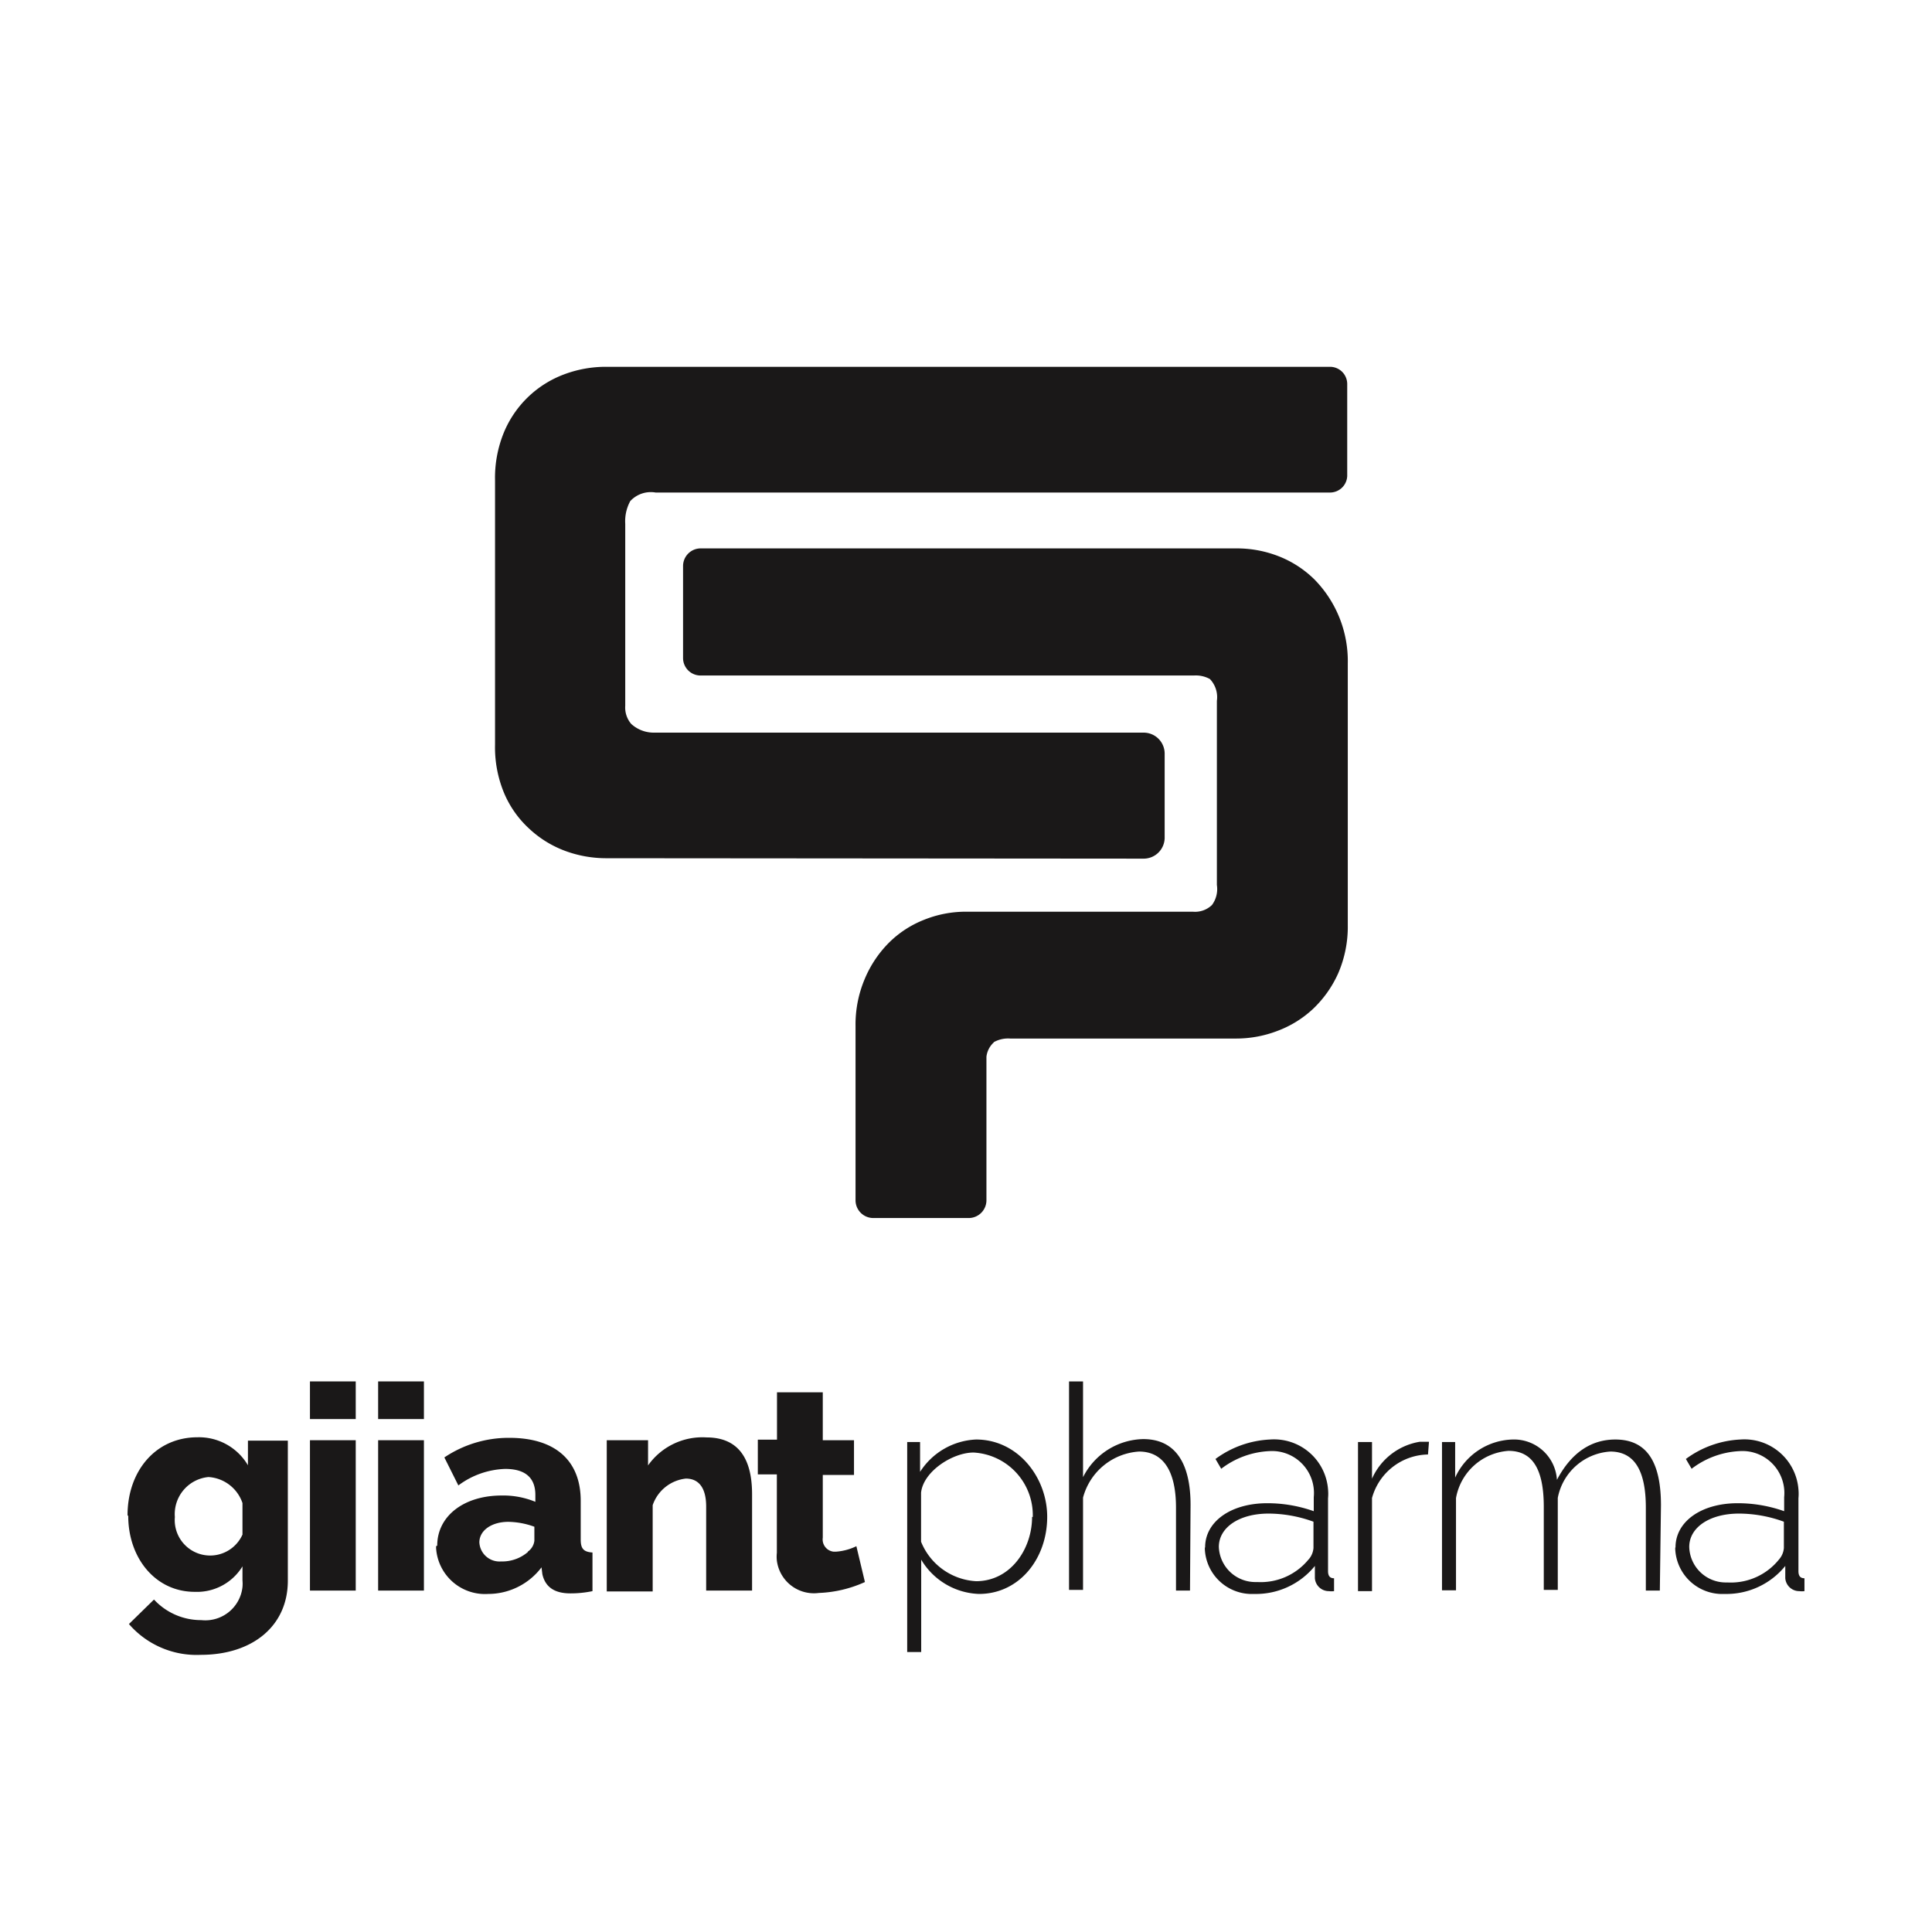
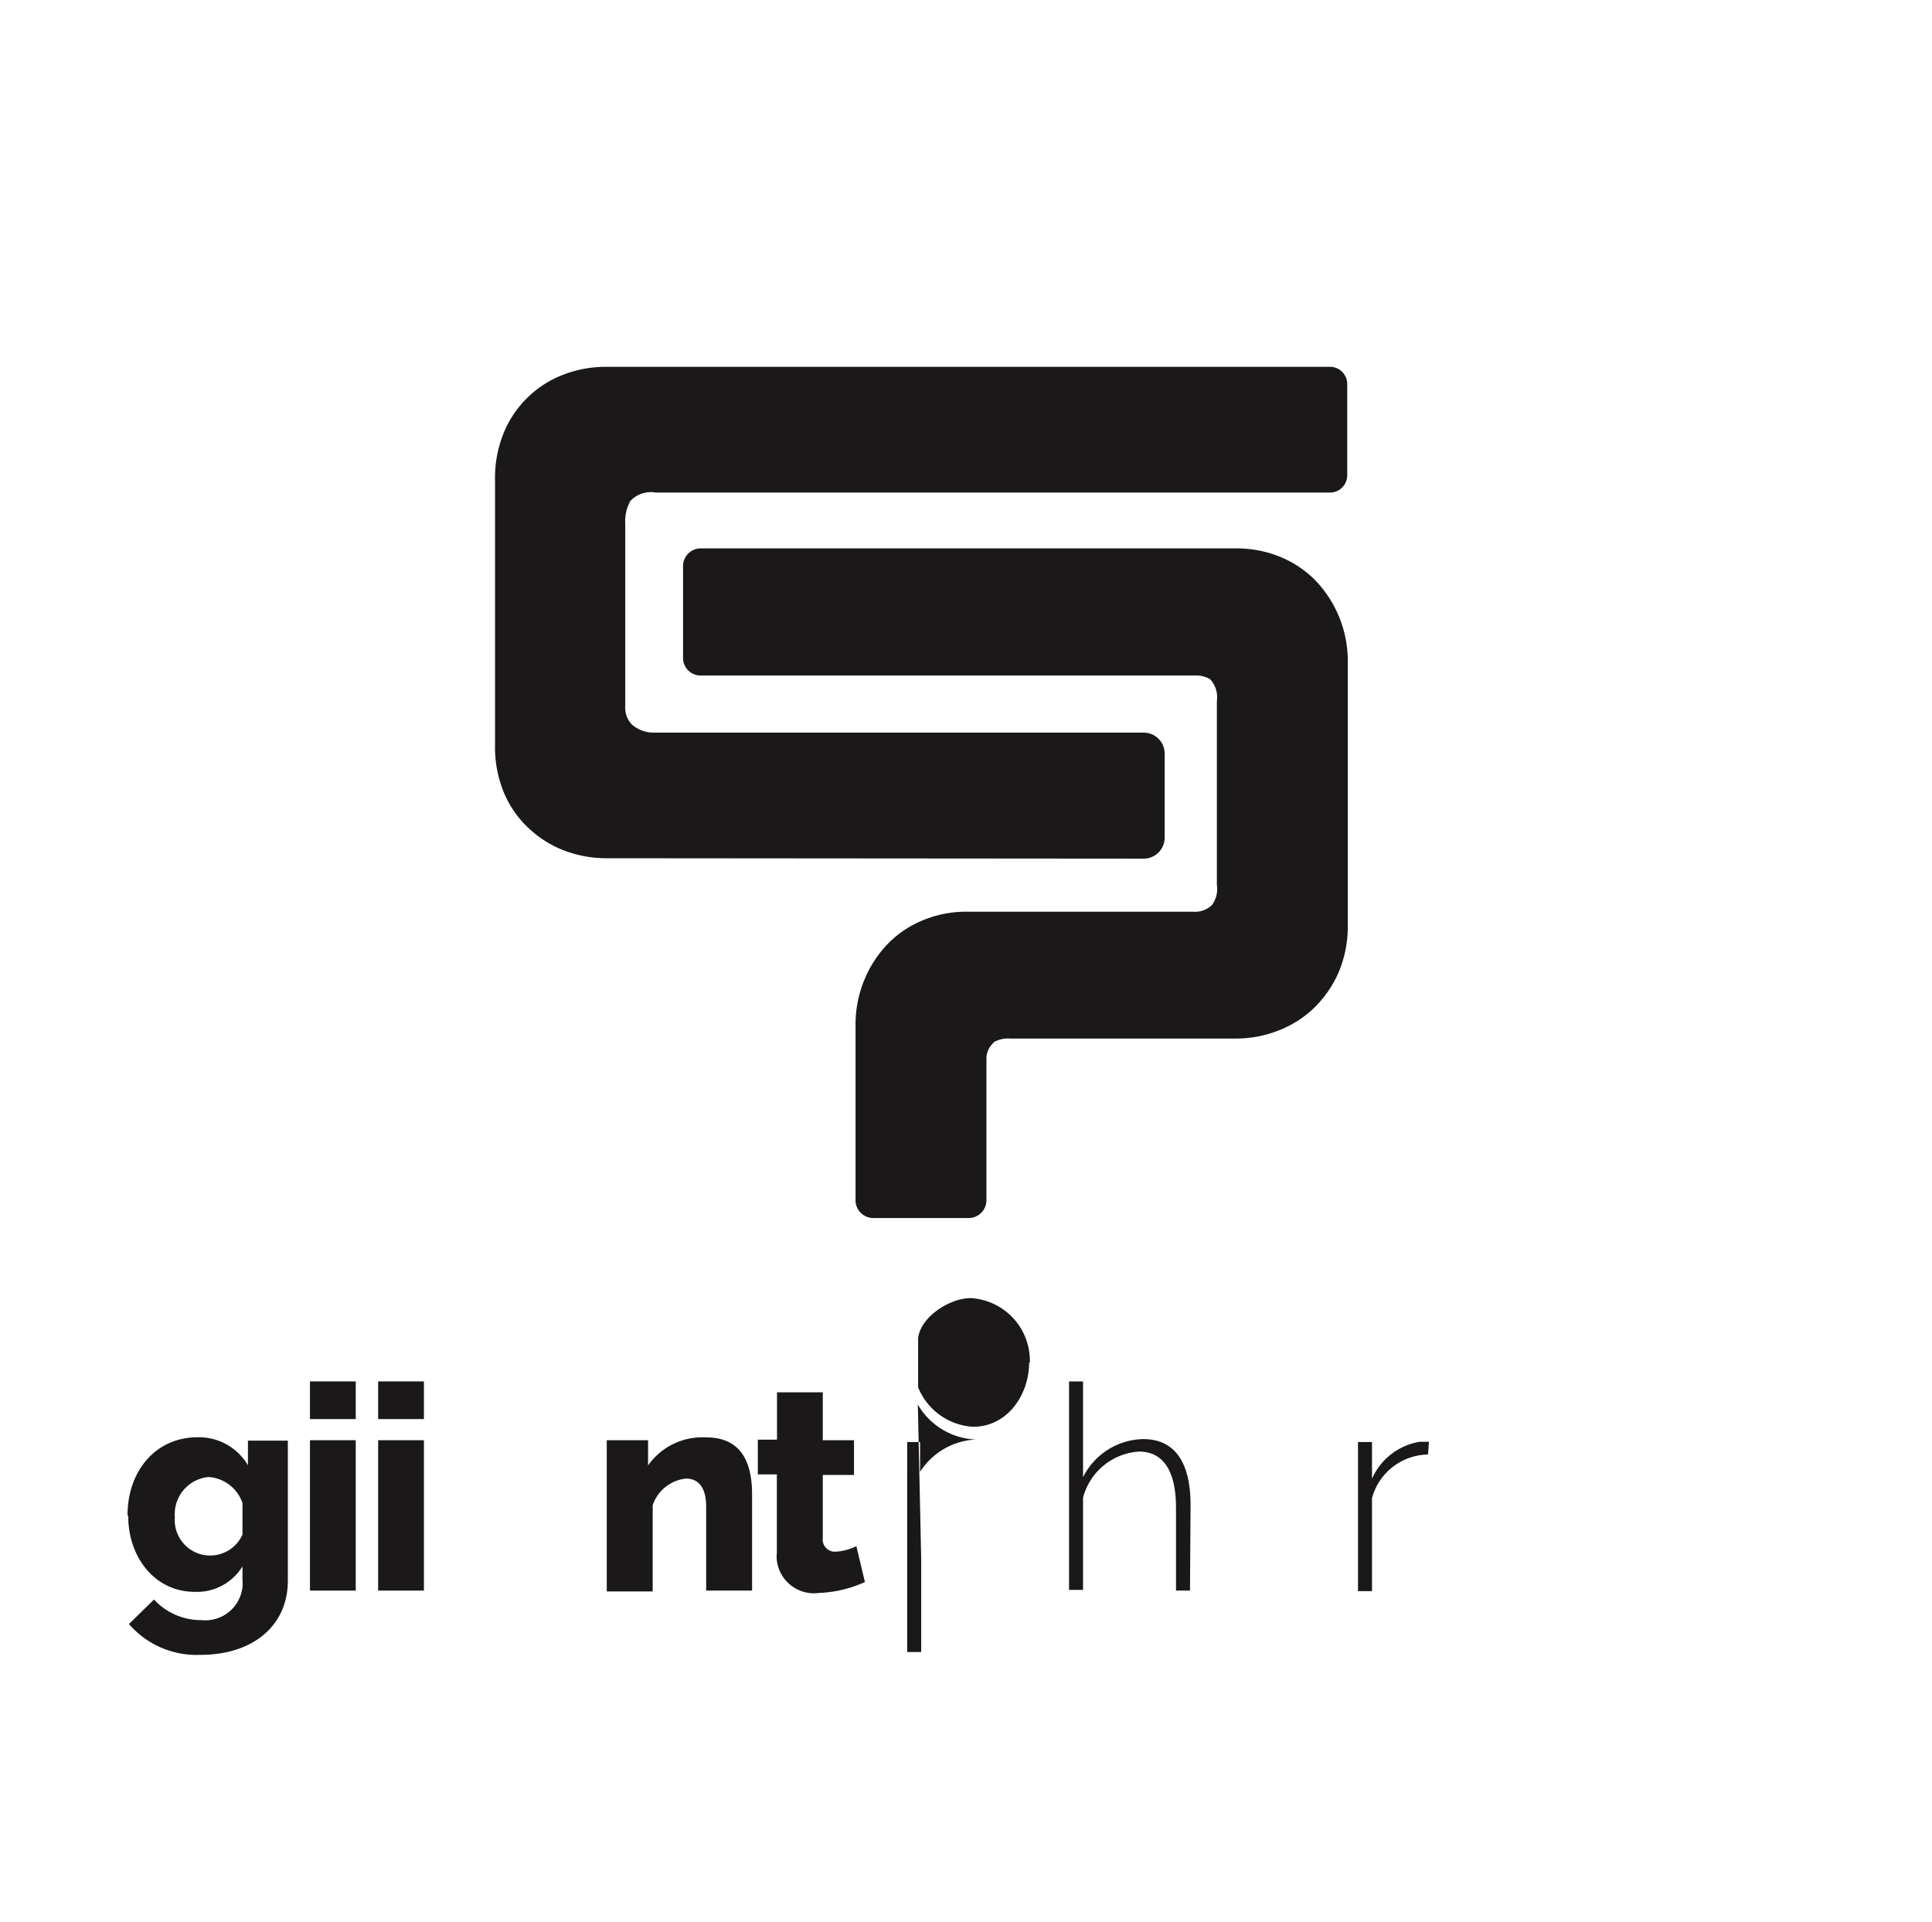
<svg xmlns="http://www.w3.org/2000/svg" viewBox="0 0 138 137.3">
  <path d="M43.3,61.3a8.46,8.46,0,0,1-2.95-.53,7.65,7.65,0,0,1-2.56-1.59A7.29,7.29,0,0,1,36,56.63a8.5,8.5,0,0,1-.64-3.45V34.32A8.53,8.53,0,0,1,36,30.87a7.49,7.49,0,0,1,4.32-4.14,8.46,8.46,0,0,1,2.95-.53H95a1.23,1.23,0,0,1,1.23,1.23V34A1.23,1.23,0,0,1,95,35.18H46.83a2,2,0,0,0-1.81.61,3,3,0,0,0-.36,1.62v13a1.8,1.8,0,0,0,.43,1.3,2.38,2.38,0,0,0,1.6.62h35a1.5,1.5,0,0,1,1.5,1.5v6a1.5,1.5,0,0,1-1.5,1.5ZM71,74.43a2.09,2.09,0,0,1,1.15-.25H88.29a8.23,8.23,0,0,0,2.94-.54,7.62,7.62,0,0,0,2.56-1.58,8,8,0,0,0,1.8-2.55,8.37,8.37,0,0,0,.68-3.45V47.4a8.32,8.32,0,0,0-2.37-6,7.54,7.54,0,0,0-2.52-1.65,8.19,8.19,0,0,0-3-.58H50.05a1.26,1.26,0,0,0-1.26,1.26V47a1.25,1.25,0,0,0,1.26,1.25H85.27a2.09,2.09,0,0,1,1.15.25,1.87,1.87,0,0,1,.5,1.56V63.21a1.92,1.92,0,0,1-.35,1.43,1.74,1.74,0,0,1-1.37.48H69a8,8,0,0,0-3,.58,7.39,7.39,0,0,0-2.52,1.65,8.09,8.09,0,0,0-1.72,2.59,8.34,8.34,0,0,0-.65,3.38V85.76A1.27,1.27,0,0,0,62.37,87H69.2a1.27,1.27,0,0,0,1.26-1.26V75.48a1.63,1.63,0,0,1,.5-1" fill="#1a1818" />
  <path d="M9.11,108.23c0-3.15,2-5.57,5-5.57a4.06,4.06,0,0,1,3.6,2v-1.76h2.85v10c0,3.27-2.56,5.3-6.22,5.3A6.39,6.39,0,0,1,9.21,116L11,114.25a4.57,4.57,0,0,0,3.38,1.47,2.67,2.67,0,0,0,2.94-2.36,2.57,2.57,0,0,0,0-.48v-1a3.81,3.81,0,0,1-3.41,1.82c-2.82,0-4.75-2.43-4.75-5.42m8.16,1.33v-2.25a2.74,2.74,0,0,0-2.43-1.86,2.66,2.66,0,0,0-2.4,2.86,2.53,2.53,0,0,0,4.83,1.25Z" fill="#1a1818" />
  <rect x="22.14" y="102.87" width="3.27" height="10.74" fill="#1a1818" />
  <rect x="27.01" y="102.87" width="3.27" height="10.74" fill="#1a1818" />
-   <path d="M31.23,110.4c0-2.11,1.9-3.58,4.6-3.58a6,6,0,0,1,2.41.45v-.49c0-1.21-.7-1.86-2.15-1.86a5.89,5.89,0,0,0-3.35,1.18l-1-2a8.24,8.24,0,0,1,4.64-1.4c3.23,0,5.1,1.58,5.1,4.5v2.77c0,.65.21.88.84.92v2.76a7.63,7.63,0,0,1-1.58.16c-1.18,0-1.8-.49-2-1.37l-.06-.49a4.78,4.78,0,0,1-3.81,1.9,3.5,3.5,0,0,1-3.72-3.27v-.14m6.55.39a1.11,1.11,0,0,0,.47-.78v-1a5.67,5.67,0,0,0-1.86-.35c-1.19,0-2.07.61-2.07,1.47a1.44,1.44,0,0,0,1.53,1.36h.07a2.82,2.82,0,0,0,1.86-.67Z" fill="#1a1818" />
  <path d="M53.72,113.61H50.44v-6c0-1.42-.59-2-1.45-2a2.83,2.83,0,0,0-2.37,1.9v6.16H43.34V102.87h2.95v1.8a4.75,4.75,0,0,1,4.17-2c2.8,0,3.26,2.28,3.26,4.08Z" fill="#1a1818" />
  <path d="M61.78,113a8.76,8.76,0,0,1-3.29.78,2.67,2.67,0,0,1-3-2.31,2.62,2.62,0,0,1,0-.56v-5.6H54.13v-2.48H55.5V99.45h3.27v3.42H61v2.48H58.77v4.48a.88.88,0,0,0,.76,1h.2a4,4,0,0,0,1.44-.39Z" fill="#1a1818" />
-   <path d="M65.8,111.32V118h-1V103h.92v2.13a5,5,0,0,1,4-2.31c3,0,5.08,2.72,5.08,5.52,0,3-2,5.51-4.87,5.51a5,5,0,0,1-4.16-2.5m8-3a4.48,4.48,0,0,0-4.23-4.6c-1.5,0-3.59,1.35-3.75,2.87v3.5a4.51,4.51,0,0,0,3.93,2.82c2.46,0,4-2.3,4-4.59Z" fill="#1a1818" />
+   <path d="M65.8,111.32V118h-1V103h.92v2.13a5,5,0,0,1,4-2.31a5,5,0,0,1-4.16-2.5m8-3a4.48,4.48,0,0,0-4.23-4.6c-1.5,0-3.59,1.35-3.75,2.87v3.5a4.51,4.51,0,0,0,3.93,2.82c2.46,0,4-2.3,4-4.59Z" fill="#1a1818" />
  <path d="M85,113.61h-1v-5.93c0-2.62-.92-4-2.64-4a4.43,4.43,0,0,0-4,3.29v6.59h-1V98.67h1v6.84a4.92,4.92,0,0,1,4.3-2.72c2.35,0,3.38,1.8,3.38,4.7Z" fill="#1a1818" />
-   <path d="M86.08,110.52c0-1.84,1.84-3.15,4.44-3.15a9.9,9.9,0,0,1,3.32.57v-1a3,3,0,0,0-2.76-3.29,3.23,3.23,0,0,0-.44,0,6.11,6.11,0,0,0-3.41,1.26l-.41-.7a7.1,7.1,0,0,1,3.89-1.39,3.87,3.87,0,0,1,4.15,3.56,3.42,3.42,0,0,1,0,.64v5.2c0,.35.14.51.43.51v.92a1.51,1.51,0,0,1-.37,0,1,1,0,0,1-1-.92v-.88a5.42,5.42,0,0,1-4.34,2,3.36,3.36,0,0,1-3.52-3.2v-.1m7.41.84a1.41,1.41,0,0,0,.35-.82v-1.88a9.48,9.48,0,0,0-3.2-.58c-2.12,0-3.56,1-3.56,2.38A2.61,2.61,0,0,0,89.74,113h.07a4.41,4.41,0,0,0,3.68-1.64Z" fill="#1a1818" />
  <path d="M102,103.89A4.22,4.22,0,0,0,98,107v6.65H97V103h1v2.62a4.53,4.53,0,0,1,3.42-2.64l.65,0Z" fill="#1a1818" />
-   <path d="M118.56,113.61h-1v-5.93c0-2.68-.84-4-2.54-4a4.08,4.08,0,0,0-3.75,3.31v6.57h-1v-5.93c0-2.72-.82-4-2.52-4A4.1,4.1,0,0,0,104,107v6.59h-1V103h.94v2.54a4.64,4.64,0,0,1,4.1-2.72,3.07,3.07,0,0,1,3.17,2.88c1-1.9,2.41-2.88,4.17-2.88,2.34,0,3.26,1.74,3.26,4.7Z" fill="#1a1818" />
-   <path d="M119.68,110.52c0-1.84,1.84-3.15,4.44-3.15a9.9,9.9,0,0,1,3.32.57v-1a3,3,0,0,0-2.76-3.29,3.23,3.23,0,0,0-.44,0,6.11,6.11,0,0,0-3.41,1.26l-.41-.7a7.1,7.1,0,0,1,3.89-1.39,3.87,3.87,0,0,1,4.15,3.56,3.42,3.42,0,0,1,0,.64v5.2c0,.35.14.51.43.51v.92a1.51,1.51,0,0,1-.37,0,1,1,0,0,1-1-.92v-.88a5.41,5.41,0,0,1-4.34,2,3.36,3.36,0,0,1-3.52-3.2v-.1m7.41.84a1.41,1.41,0,0,0,.35-.82v-1.88a9.43,9.43,0,0,0-3.2-.58c-2.12,0-3.56,1-3.56,2.38a2.61,2.61,0,0,0,2.66,2.54h.07a4.41,4.41,0,0,0,3.68-1.64Z" fill="#1a1818" />
  <rect x="22.14" y="98.67" width="3.27" height="2.69" fill="#1a1818" />
  <rect x="27.01" y="98.67" width="3.27" height="2.69" fill="#1a1818" />
</svg>